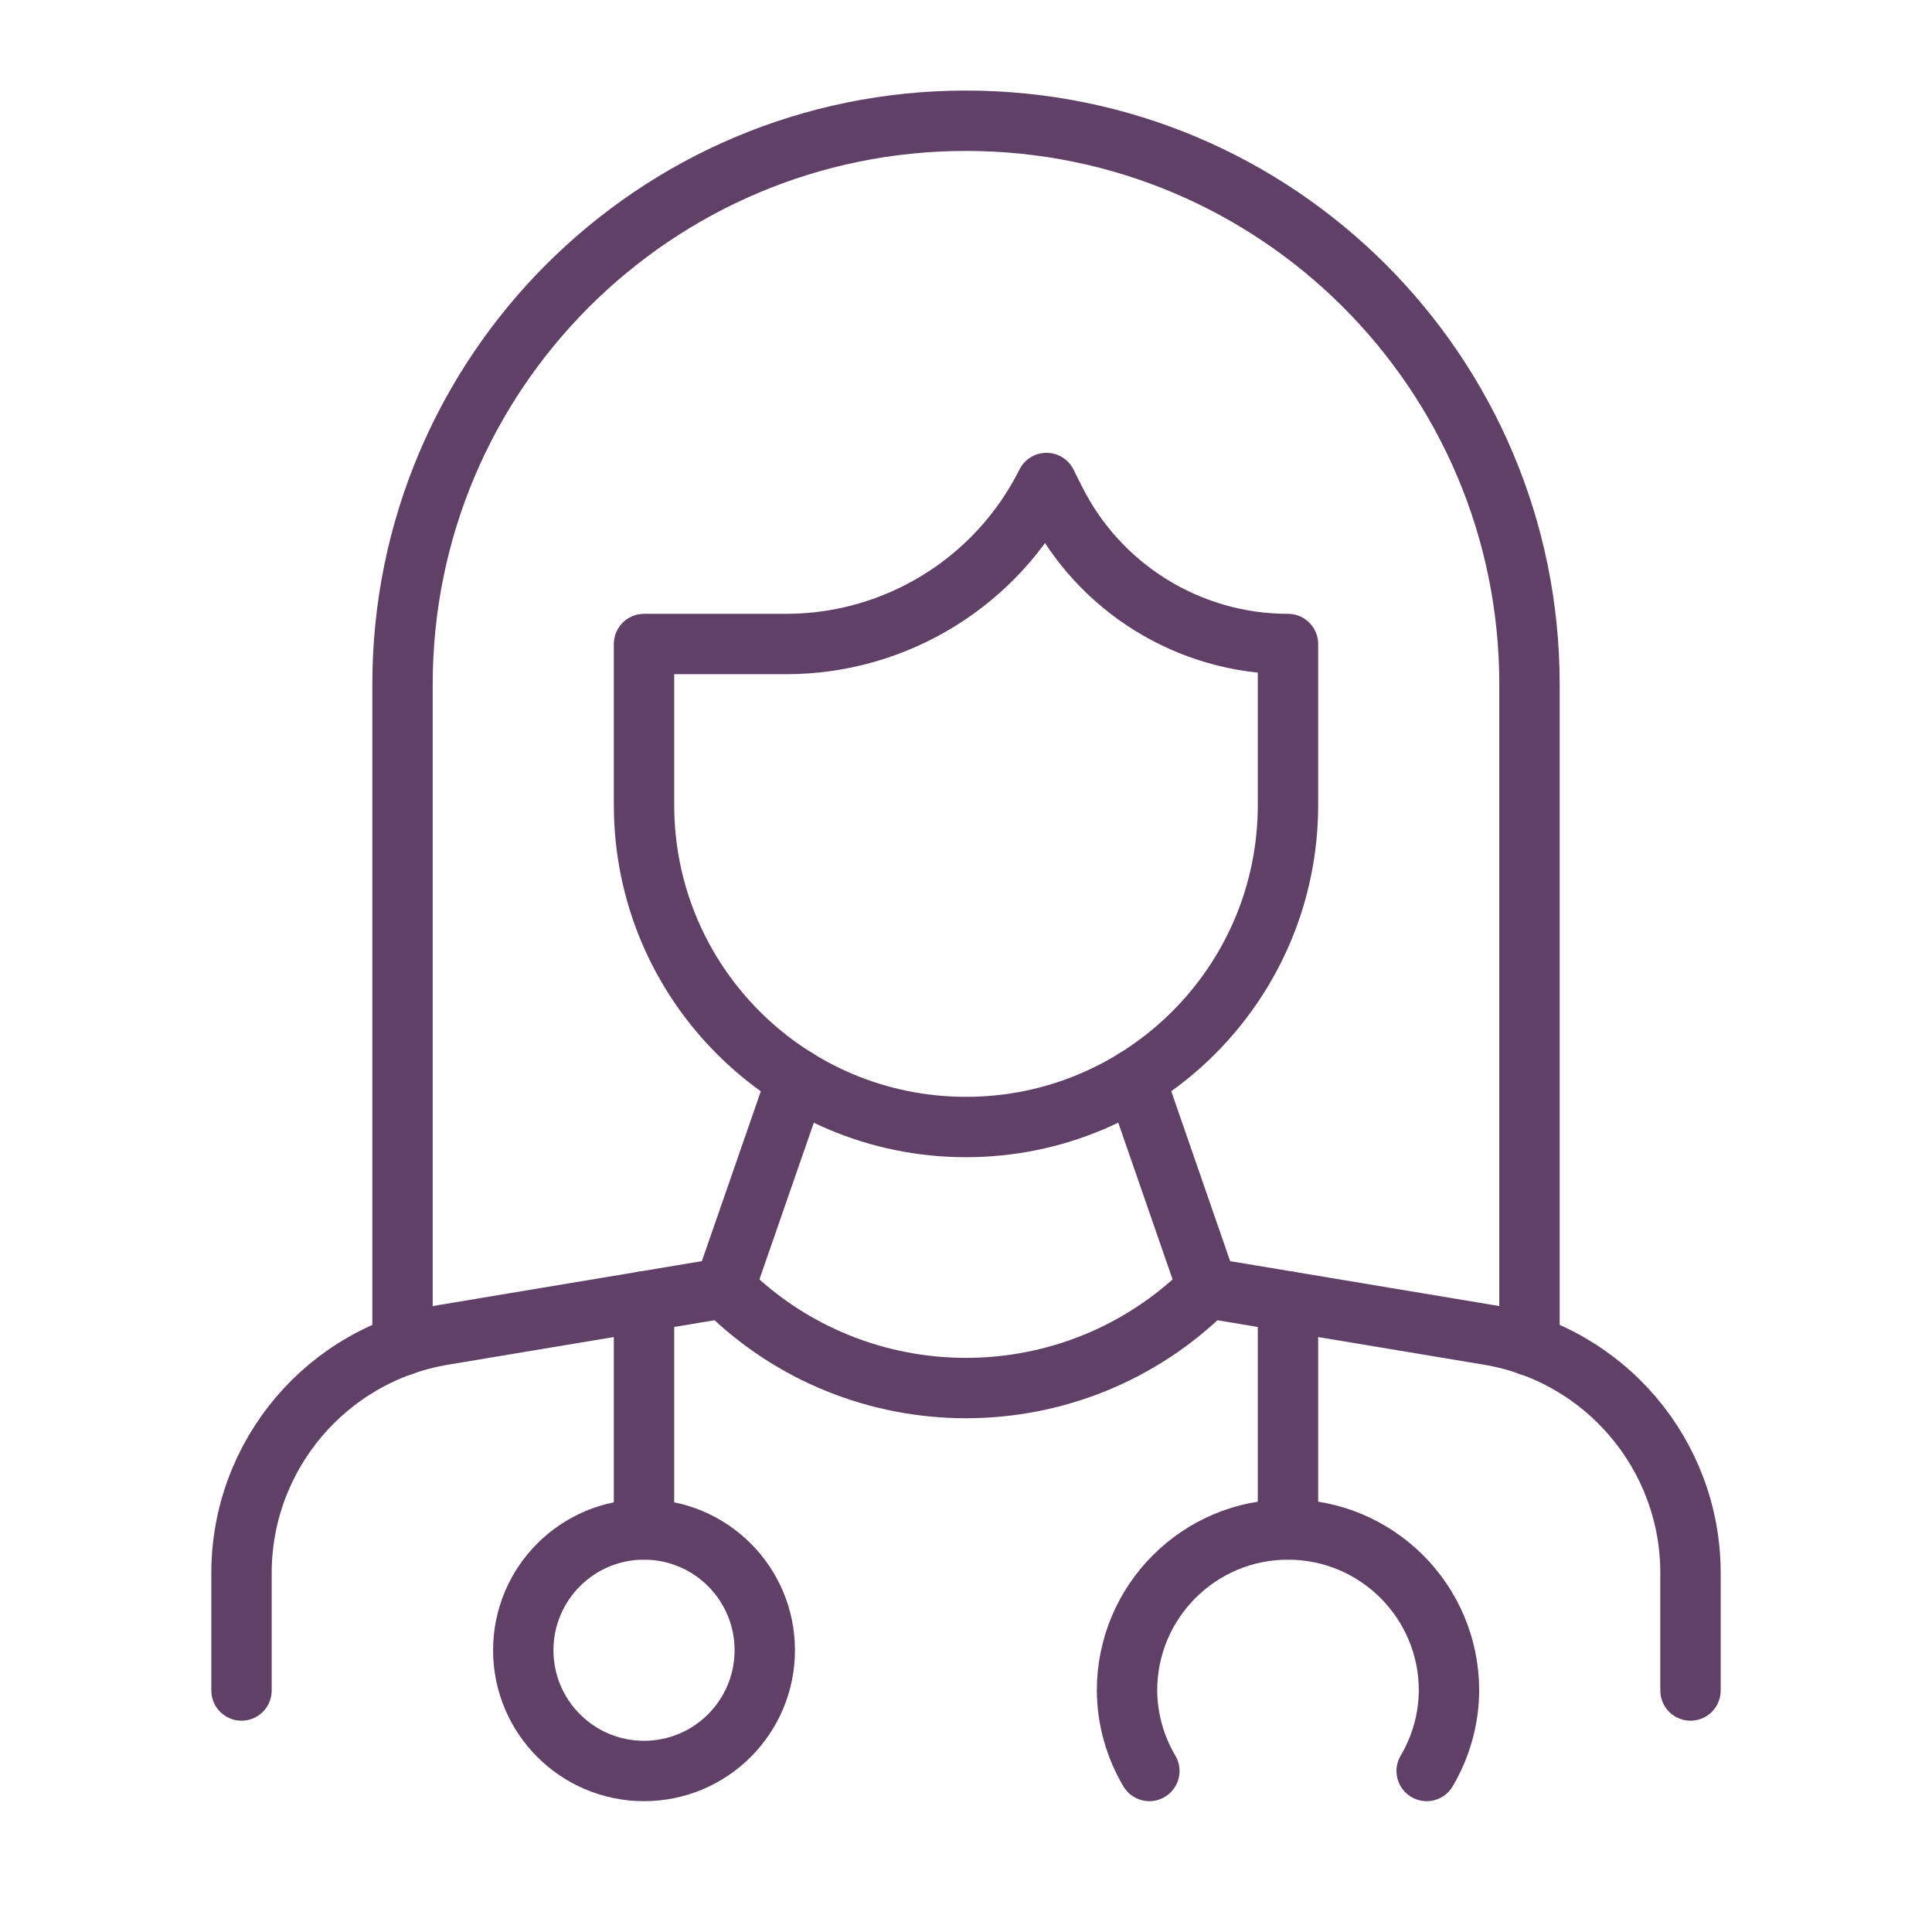
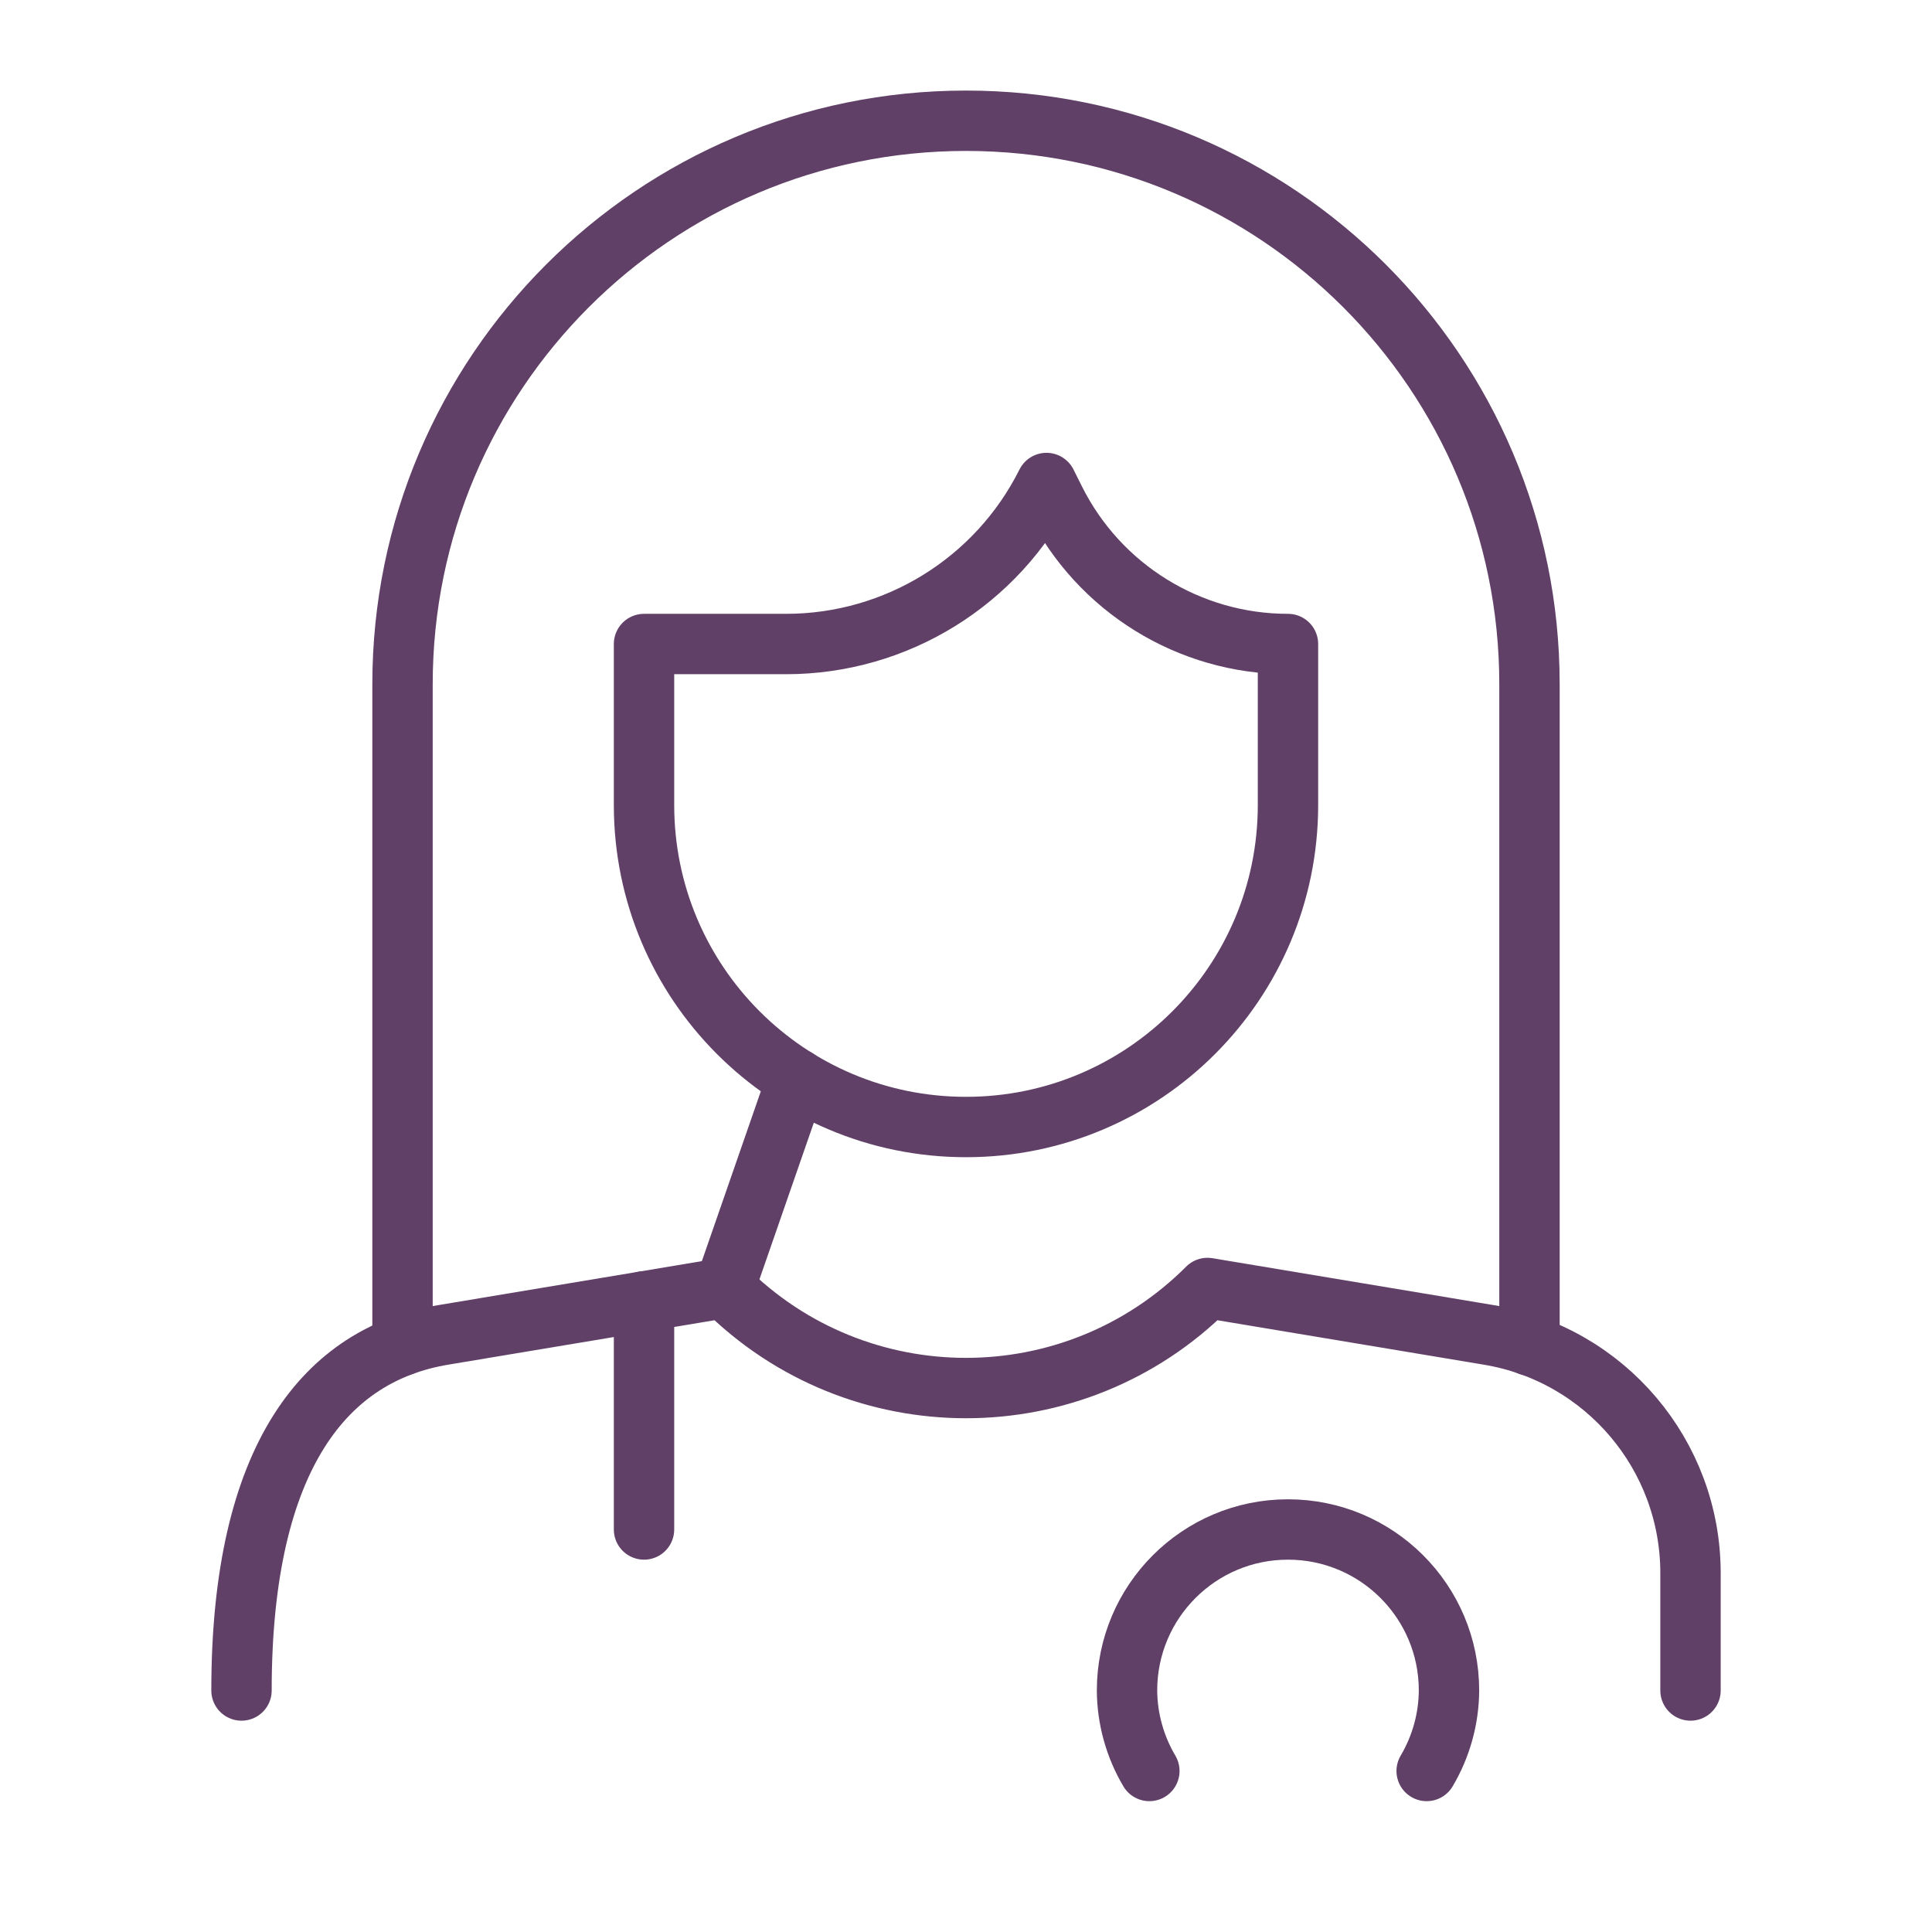
<svg xmlns="http://www.w3.org/2000/svg" width="32" height="32" viewBox="0 0 32 32" fill="none">
-   <path d="M18.801 17.873L20 21.333" stroke="#614068" stroke-linecap="round" stroke-linejoin="round" />
  <path d="M13.201 17.873L12 21.333" stroke="#614068" stroke-linecap="round" stroke-linejoin="round" />
-   <path d="M4 28V26.055C4 24.1 5.414 22.431 7.342 22.11L12 21.333C14.209 23.543 17.791 23.543 20 21.333L24.658 22.11C26.586 22.431 28 24.1 28 26.055V28" stroke="#614068" stroke-linecap="round" stroke-linejoin="round" />
+   <path d="M4 28C4 24.1 5.414 22.431 7.342 22.11L12 21.333C14.209 23.543 17.791 23.543 20 21.333L24.658 22.11C26.586 22.431 28 24.1 28 26.055V28" stroke="#614068" stroke-linecap="round" stroke-linejoin="round" />
  <path d="M25.333 22.286V11.333C25.333 6.179 21.155 2 16 2V2C10.845 2 6.667 6.179 6.667 11.333V22.286" stroke="#614068" stroke-linecap="round" stroke-linejoin="round" />
  <path fill-rule="evenodd" clip-rule="evenodd" d="M21.333 10.667C19.699 10.667 18.205 9.743 17.474 8.282L17.333 8C16.516 9.634 14.846 10.667 13.019 10.667H10.667V13.333C10.667 16.279 13.054 18.667 16 18.667C18.945 18.667 21.333 16.279 21.333 13.333V10.667Z" stroke="#614068" stroke-linecap="round" stroke-linejoin="round" />
  <path d="M10.667 21.555V25.333" stroke="#614068" stroke-linecap="round" stroke-linejoin="round" />
-   <circle cx="10.667" cy="27.333" r="2" stroke="#614068" stroke-linecap="round" stroke-linejoin="round" />
-   <path d="M21.333 21.555V25.333" stroke="#614068" stroke-linecap="round" stroke-linejoin="round" />
  <path d="M19.037 29.333C18.798 28.929 18.67 28.469 18.667 28V28C18.667 26.527 19.86 25.333 21.333 25.333V25.333C22.806 25.333 24 26.527 24 28V28C23.997 28.469 23.869 28.929 23.63 29.333" stroke="#614068" stroke-linecap="round" stroke-linejoin="round" />
</svg>